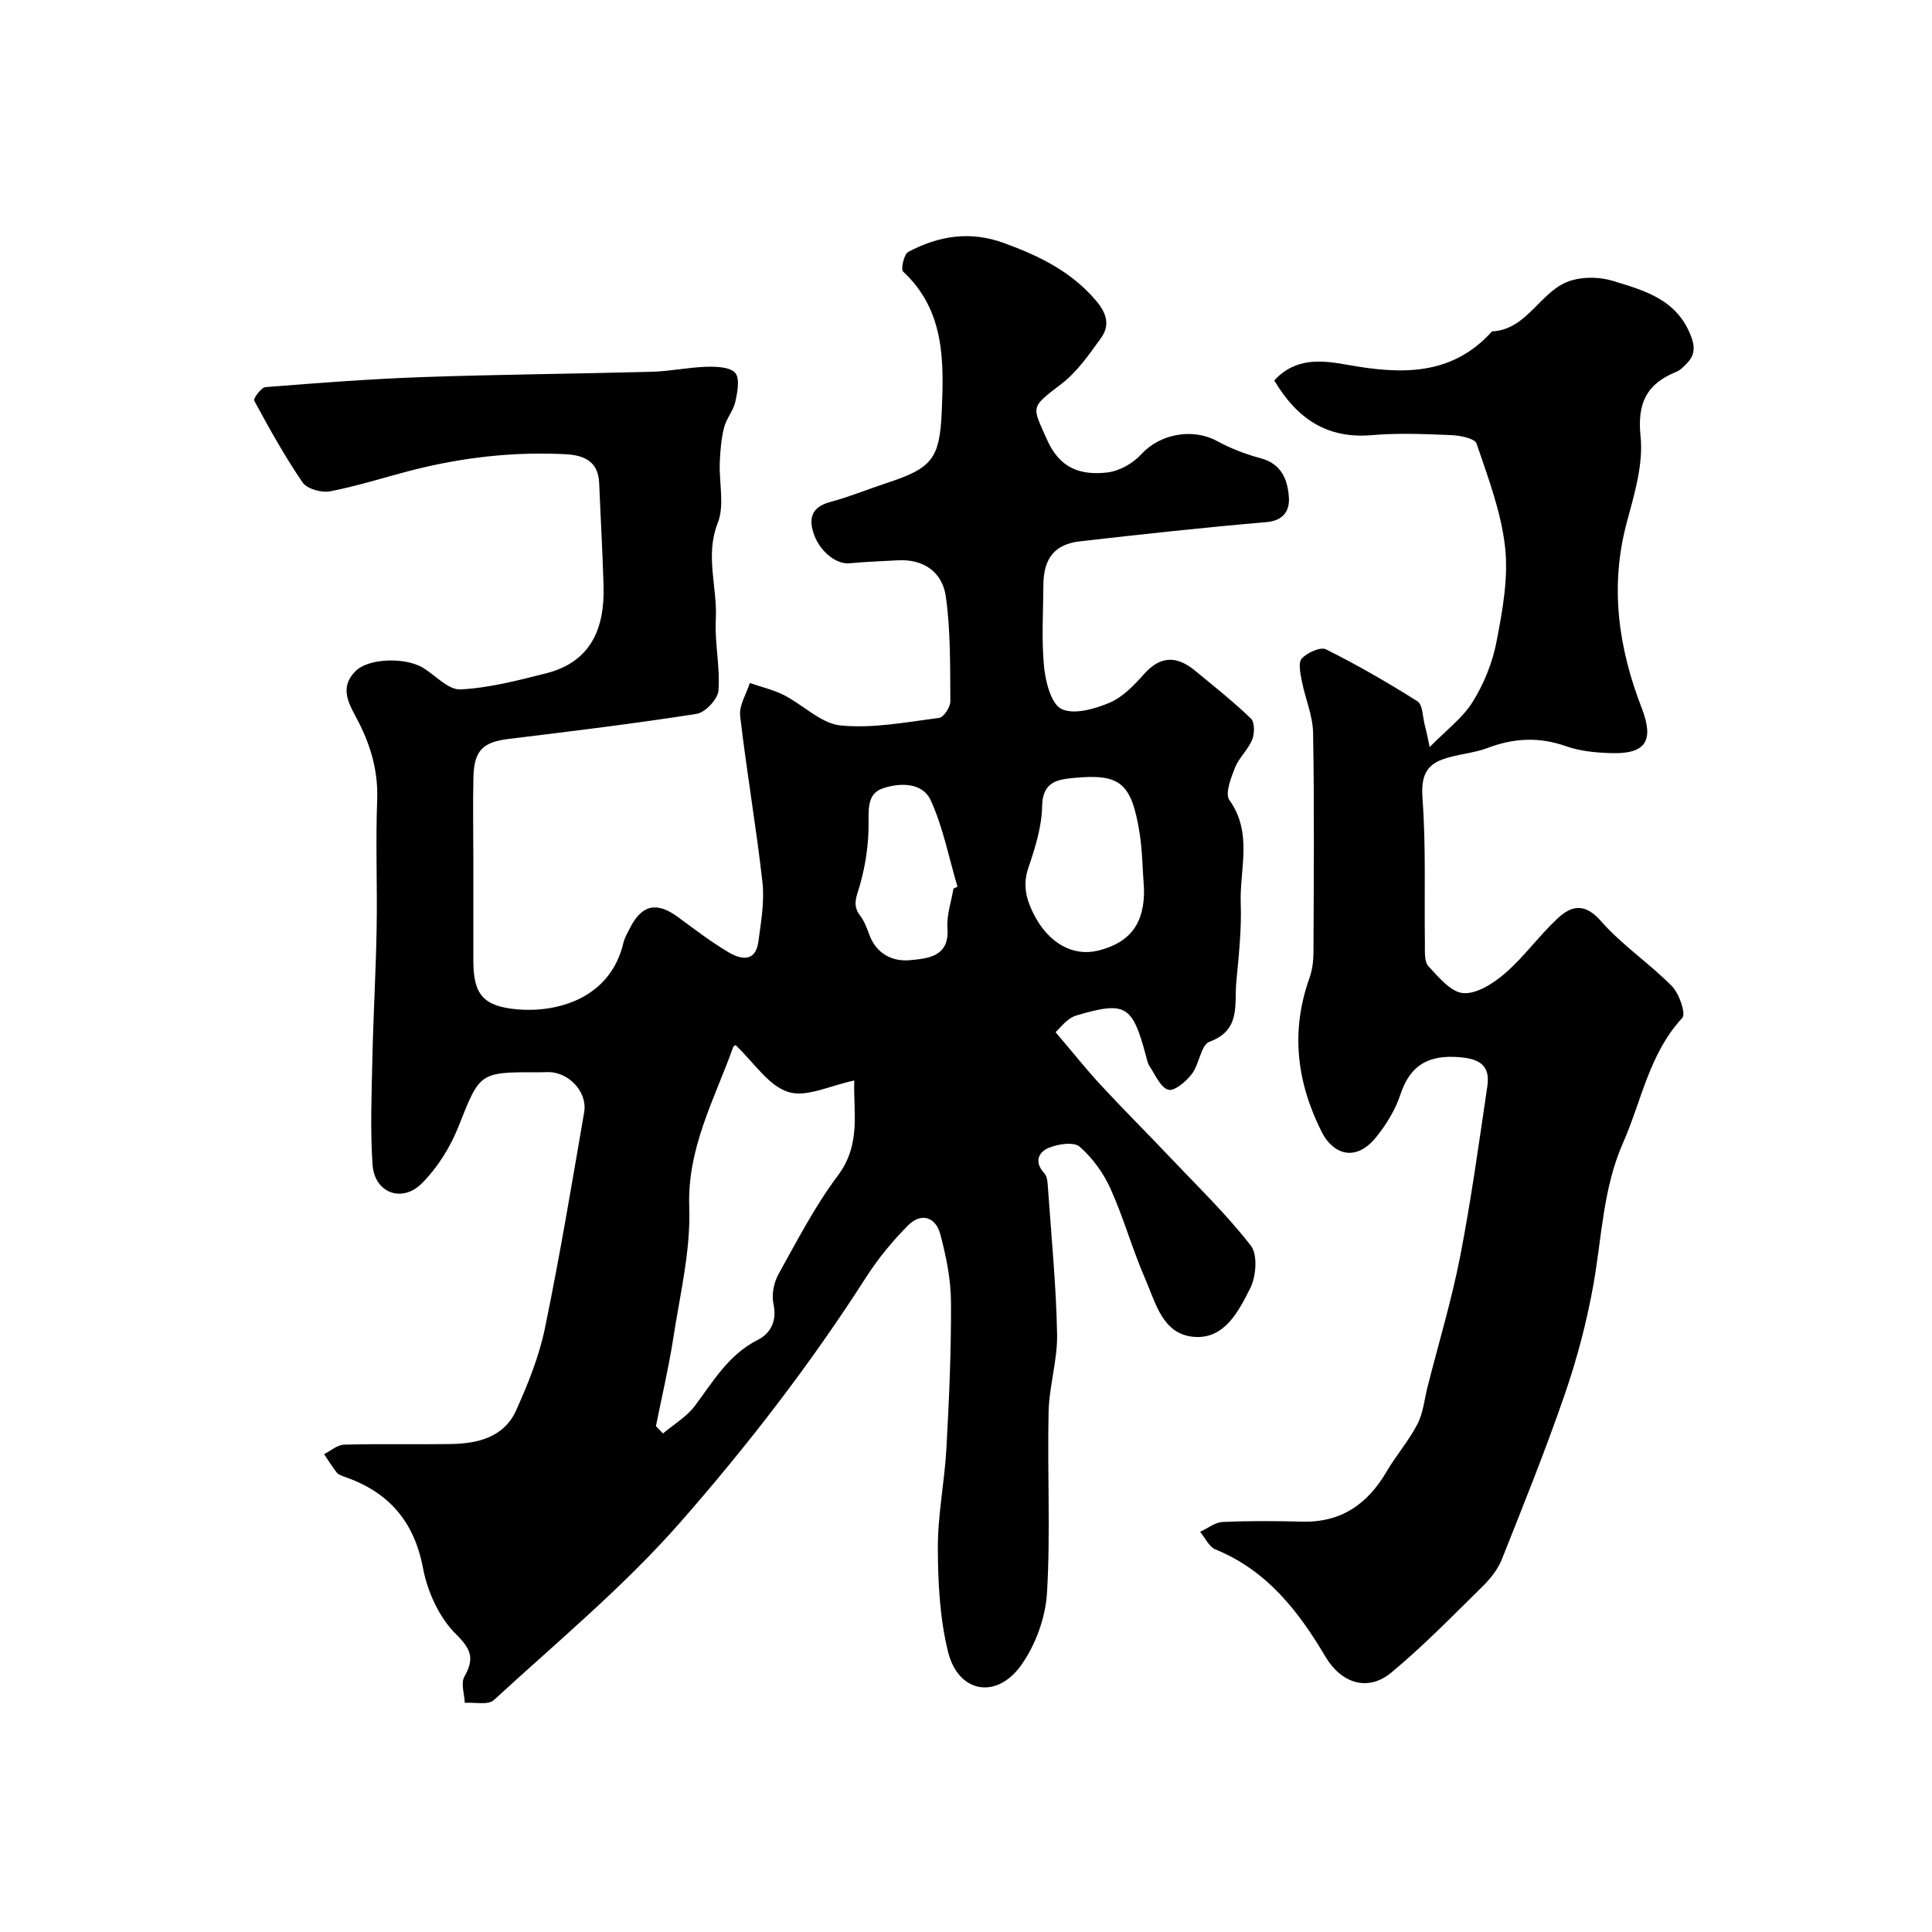
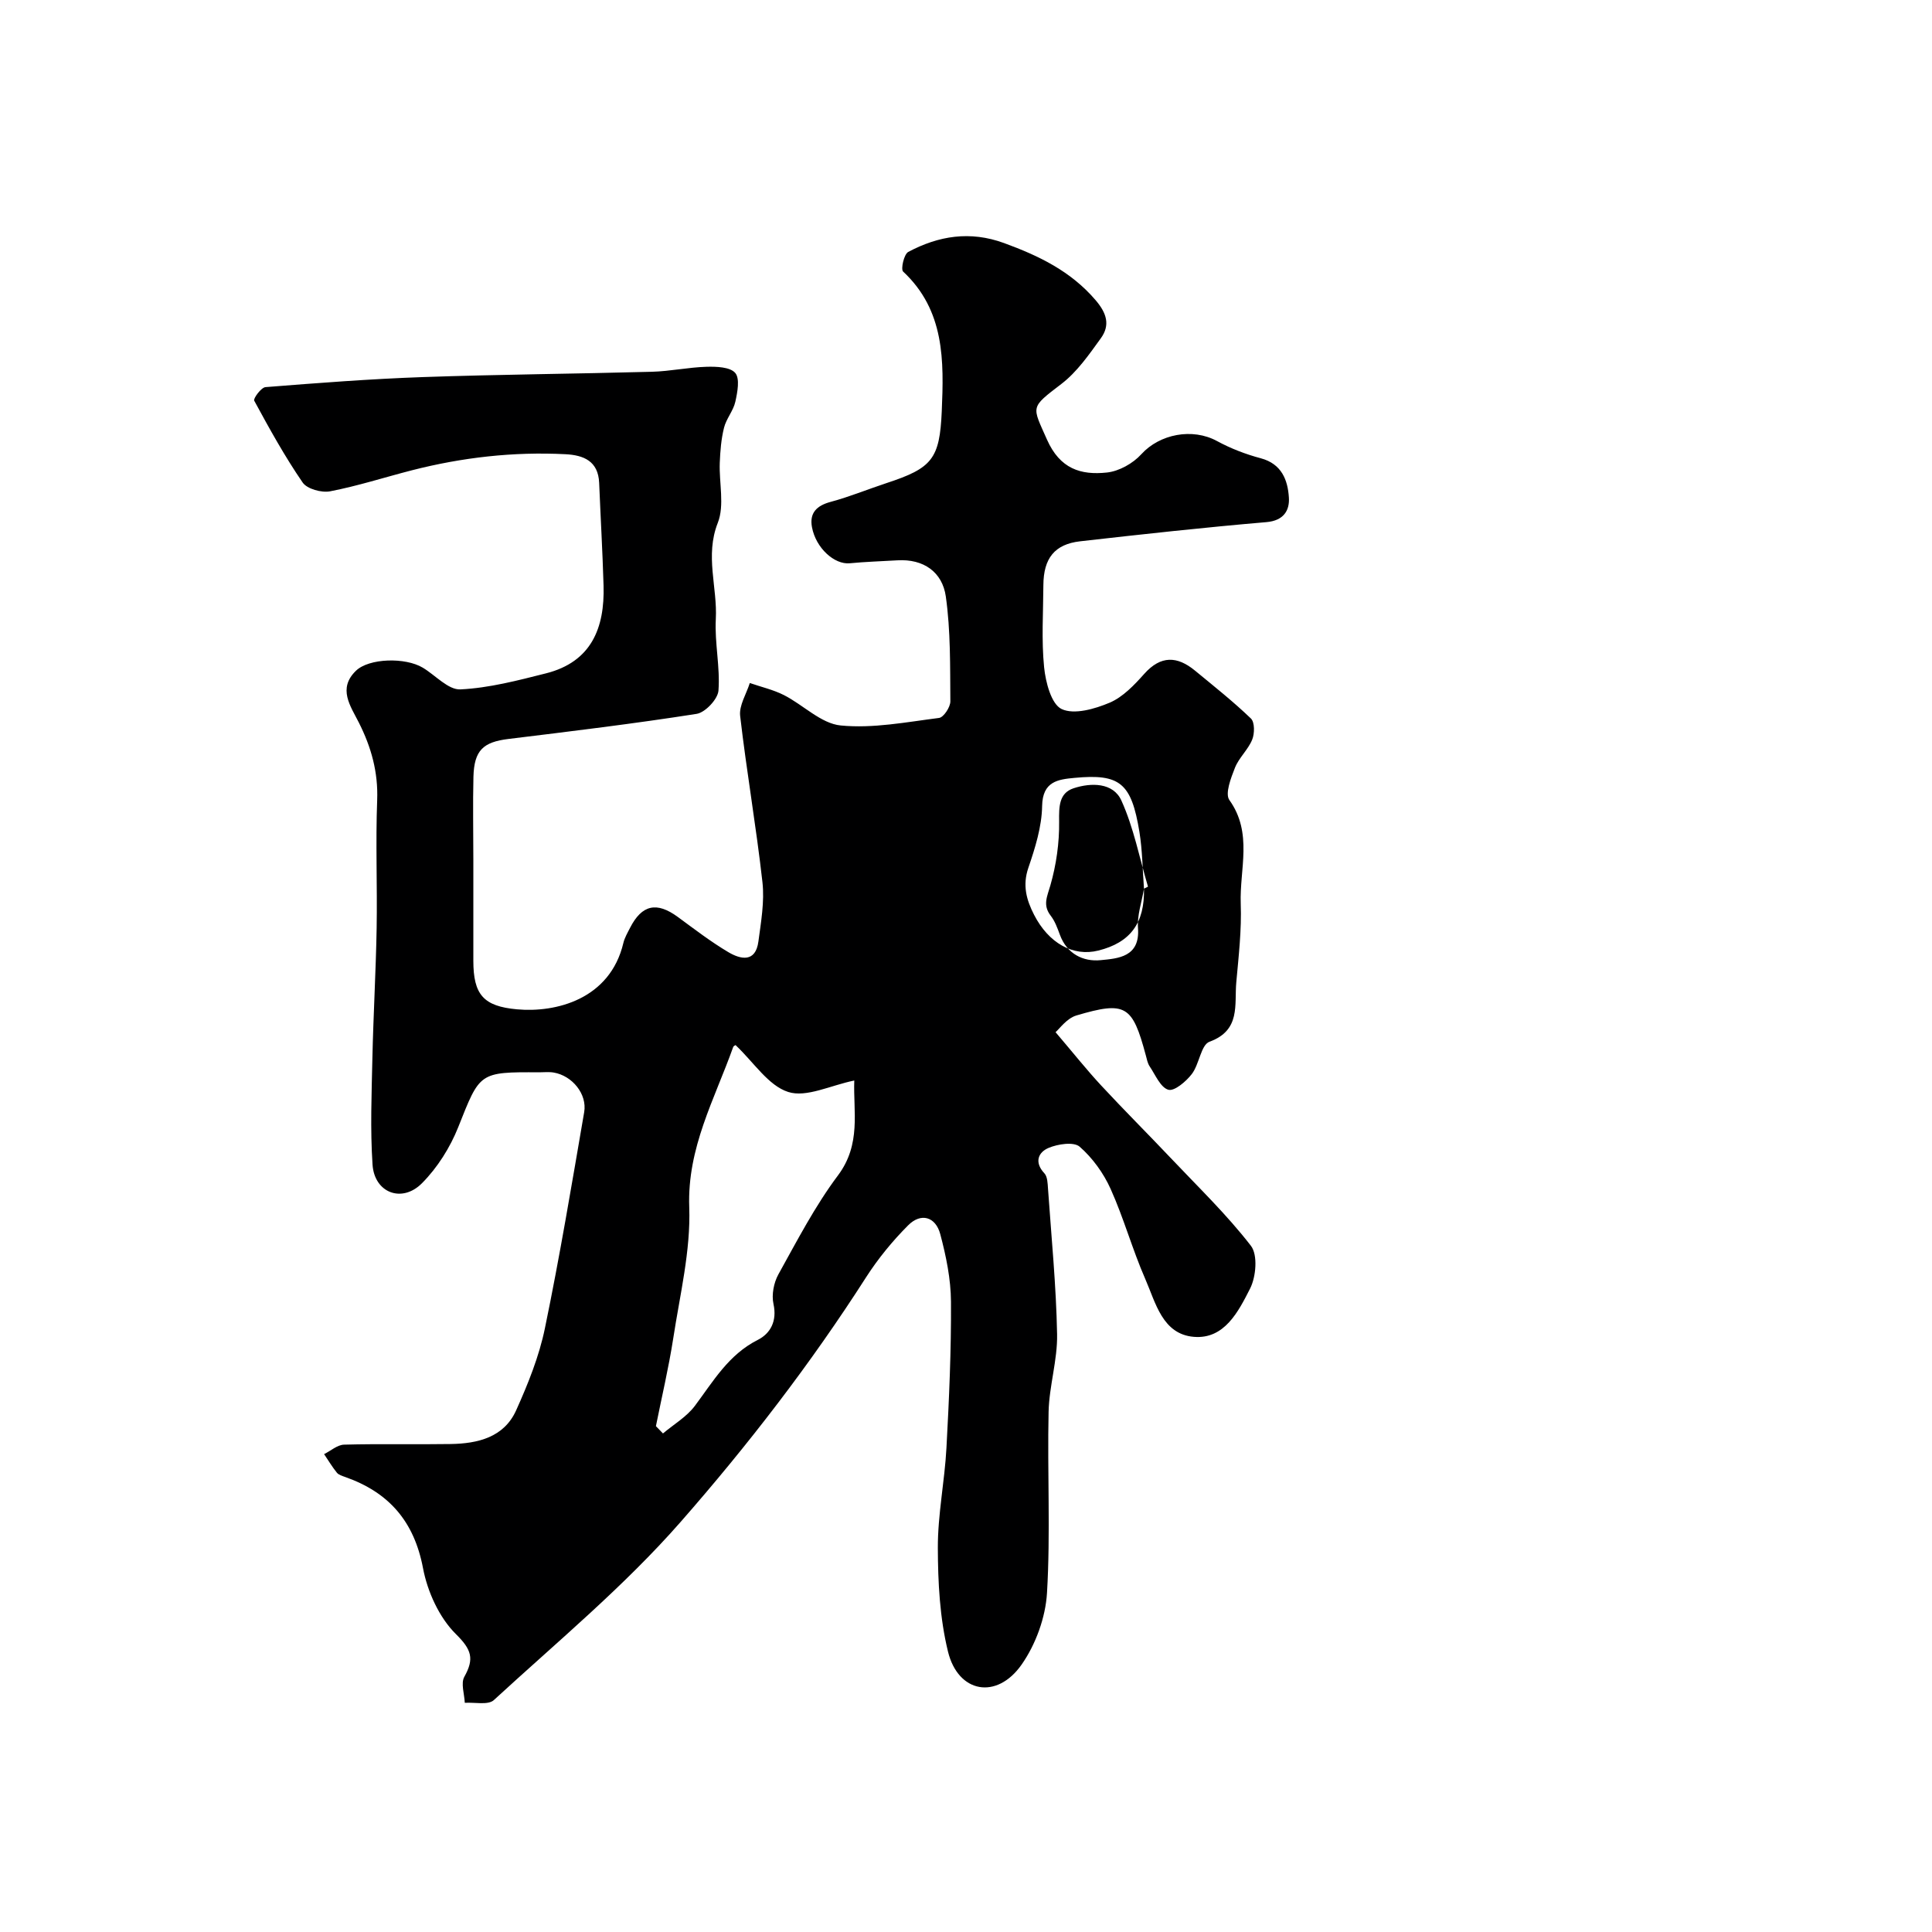
<svg xmlns="http://www.w3.org/2000/svg" enable-background="new 0 0 400 400" viewBox="0 0 400 400">
-   <path d="m218.54 213.7c3.73 4.38 6.46 7.82 9.44 11.03 4.73 5.1 9.67 10.02 14.45 15.07 5.63 5.95 11.57 11.67 16.56 18.13 1.45 1.88 1.07 6.42-.18 8.87-2.4 4.71-5.29 10.5-11.62 9.98-6.52-.53-7.92-7.06-10.07-11.97-2.67-6.1-4.45-12.59-7.18-18.66-1.46-3.25-3.74-6.41-6.41-8.74-1.22-1.06-4.53-.56-6.45.26-2.12.9-3 2.95-.86 5.24.66.7.68 2.12.76 3.22.7 10.03 1.69 20.06 1.88 30.11.1 5.34-1.64 10.7-1.76 16.07-.28 12.49.41 25.03-.33 37.48-.3 5.08-2.33 10.67-5.26 14.85-5.14 7.33-13.14 5.89-15.24-2.7-1.7-6.93-2.08-14.31-2.1-21.49-.02-6.88 1.41-13.75 1.78-20.65.55-10.09 1-20.2.94-30.3-.03-4.68-1.01-9.44-2.22-13.99-.96-3.6-3.99-4.5-6.66-1.81-3.22 3.23-6.19 6.85-8.66 10.69-11.49 17.95-24.51 34.83-38.48 50.76-11.69 13.33-25.53 24.79-38.63 36.84-1.18 1.08-3.97.42-6.01.56-.08-1.82-.85-4.03-.1-5.38 2.1-3.75 1.52-5.63-1.75-8.86-3.45-3.42-5.88-8.77-6.8-13.64-1.84-9.71-7.08-15.69-16.1-18.87-.61-.22-1.35-.43-1.73-.89-.98-1.21-1.78-2.56-2.65-3.85 1.38-.68 2.74-1.92 4.13-1.96 7.35-.2 14.71-.01 22.07-.13 5.62-.09 11.03-1.37 13.56-6.97 2.46-5.47 4.76-11.17 5.96-17.01 3.07-14.84 5.56-29.8 8.13-44.74.64-3.73-2.47-7.54-6.31-8.19-.97-.17-2-.05-3-.05-12.52-.08-12.26.02-16.77 11.36-1.68 4.22-4.31 8.39-7.5 11.6-4.16 4.19-9.85 1.99-10.24-3.84-.49-7.32-.19-14.71-.03-22.06.2-8.97.72-17.94.88-26.91.15-8.83-.23-17.68.11-26.5.22-5.81-1.23-10.97-3.79-16.05-1.73-3.43-4.43-7.05-.59-10.75 2.69-2.59 10.18-2.81 13.83-.62 2.62 1.57 5.28 4.62 7.79 4.49 5.95-.29 11.88-1.85 17.71-3.32 9.39-2.37 12.18-9.39 11.92-18.17-.21-7.09-.62-14.17-.91-21.26-.19-4.53-3.22-5.75-6.99-5.94-10.76-.55-21.36.66-31.79 3.33-5.64 1.45-11.21 3.25-16.92 4.35-1.77.34-4.77-.48-5.69-1.82-3.71-5.4-6.9-11.18-10.03-16.95-.23-.43 1.44-2.73 2.34-2.8 10.85-.86 21.72-1.7 32.6-2.08 15.79-.55 31.6-.67 47.4-1.1 3.77-.1 7.52-.92 11.29-1.03 2.05-.06 4.89.03 5.96 1.27 1 1.17.46 4 .02 5.98-.42 1.87-1.88 3.5-2.34 5.37-.59 2.35-.78 4.82-.88 7.25-.16 4.17 1.02 8.81-.41 12.44-2.69 6.83-.05 13.34-.41 19.96-.26 4.91.92 9.9.55 14.78-.14 1.77-2.74 4.53-4.53 4.81-12.93 2.03-25.93 3.6-38.93 5.19-5.25.64-7.12 2.34-7.27 7.83-.14 5.68-.02 11.38-.02 17.08v21c0 7.02 2.08 9.44 9.04 10.07 8.03.73 19.25-2.06 22.02-13.73.26-1.09.86-2.11 1.38-3.13 2.46-4.82 5.53-5.47 9.9-2.26 3.42 2.51 6.81 5.12 10.45 7.28 2.58 1.53 5.65 2.18 6.23-2.21.54-4.05 1.28-8.24.84-12.24-1.29-11.52-3.29-22.95-4.62-34.46-.25-2.16 1.29-4.54 2-6.81 2.36.82 4.85 1.38 7.06 2.5 4 2.03 7.68 5.89 11.75 6.29 6.69.66 13.6-.7 20.37-1.56.95-.12 2.35-2.25 2.34-3.43-.06-7.25.07-14.57-.94-21.72-.71-5.02-4.57-7.82-10.05-7.48-3.28.2-6.57.29-9.85.61-3.15.3-7-3.13-7.81-7.47-.55-2.96.97-4.47 3.89-5.25 3.91-1.05 7.68-2.61 11.54-3.88 9.45-3.1 11.01-5 11.44-14.85.45-10.47.64-20.88-8-28.95-.52-.49.18-3.59 1.06-4.06 6.28-3.34 12.8-4.41 19.83-1.84 7.19 2.63 13.8 5.8 18.94 11.8 2.33 2.71 3.08 5.19 1.11 7.91-2.44 3.37-4.92 6.97-8.16 9.45-6.57 5.03-6.09 4.52-3 11.52 2.69 6.08 7.02 7.41 12.42 6.83 2.51-.27 5.39-1.88 7.12-3.79 3.79-4.17 10.56-5.51 15.68-2.72 2.83 1.54 5.93 2.73 9.05 3.56 4.34 1.16 5.59 4.52 5.82 8.13.17 2.62-1.03 4.78-4.64 5.09-12.88 1.1-25.73 2.51-38.57 3.97-5.3.6-7.59 3.53-7.62 9.08-.03 5.67-.41 11.37.15 16.98.31 3.11 1.49 7.66 3.63 8.67 2.59 1.22 6.88-.02 9.95-1.32 2.74-1.17 5.09-3.65 7.15-5.96 3.44-3.86 6.84-3.7 10.52-.67 3.92 3.23 7.92 6.4 11.57 9.91.8.77.78 3.12.26 4.38-.84 2.07-2.73 3.72-3.56 5.8-.84 2.13-2.1 5.39-1.16 6.7 4.9 6.85 2.09 14.3 2.35 21.44.2 5.42-.43 10.88-.92 16.3-.42 4.64.96 9.93-5.55 12.3-1.77.65-2.1 4.66-3.66 6.69-1.18 1.54-3.62 3.61-4.86 3.25-1.62-.47-2.68-3.07-3.86-4.83-.44-.65-.59-1.51-.8-2.29-2.78-10.36-4.15-11.28-14.37-8.26-2.02.6-3.55 2.82-4.32 3.46zm-82.74 81.57c.49.5.97 1.01 1.46 1.51 2.24-1.89 4.91-3.44 6.62-5.73 3.81-5.09 6.95-10.58 13.01-13.64 2.62-1.32 4.03-3.9 3.25-7.44-.42-1.9.06-4.4 1.02-6.13 3.87-6.97 7.57-14.13 12.33-20.48 4.86-6.49 3.14-13.25 3.38-19.65-4.92 1-9.91 3.58-13.68 2.37-4.13-1.32-7.13-6.15-10.86-9.66.22-.14-.42.03-.54.38-3.85 10.8-9.53 20.85-9.09 33.14.32 9.02-1.94 18.16-3.32 27.2-.95 6.09-2.37 12.09-3.58 18.13zm101.05-111.28c-.3-3.93-.32-7.9-.95-11.78-1.66-10.11-4.03-12.05-13.43-11.16-3.4.32-6.62.7-6.71 5.83-.07 4.29-1.44 8.66-2.85 12.79-1.24 3.63-.41 6.61 1.19 9.74 3 5.84 8.05 8.71 13.31 7.39 6.6-1.65 9.6-5.66 9.44-12.81zm-39.45 0c.28-.14.55-.28.83-.42-1.77-5.97-2.96-12.21-5.51-17.83-1.7-3.75-6.28-3.73-9.89-2.54-3.03 1-3.04 3.79-3 6.87.06 4.42-.59 8.98-1.81 13.23-.67 2.34-1.63 4.09.07 6.29.87 1.12 1.39 2.56 1.89 3.92 1.45 3.99 4.85 5.64 8.45 5.28 3.58-.35 8.18-.63 7.73-6.64-.2-2.67.79-5.43 1.24-8.16z" fill="#000001" />
-   <path d="m296 154.67c3.35-3.43 6.8-5.98 8.91-9.37 2.33-3.74 4.1-8.12 4.93-12.45 1.23-6.4 2.47-13.12 1.78-19.49-.8-7.31-3.52-14.46-5.91-21.51-.36-1.08-3.37-1.69-5.19-1.76-5.49-.23-11.03-.47-16.48 0-9.39.81-15.56-3.49-20.22-11.32 4.41-4.81 9.81-4.2 15.16-3.24 11 1.98 21.56 2.39 29.92-6.91 7.56-.4 10.06-8.74 16.53-10.59 2.62-.75 5.84-.68 8.45.11 6.64 2.03 13.45 3.85 16.31 11.7 1.15 3.17.01 4.58-1.86 6.3-.36.33-.77.64-1.22.82-6.11 2.46-8.18 6.39-7.45 13.38.6 5.78-1.28 11.98-2.84 17.78-3.57 13.26-1.76 25.97 3.07 38.45 2.57 6.64.97 9.51-6.02 9.36-3.24-.07-6.64-.37-9.66-1.44-5.58-1.97-10.81-1.69-16.26.38-3.01 1.14-6.4 1.26-9.41 2.4-3.62 1.36-4.32 4-4.02 8.11.72 9.94.35 19.96.49 29.95.02 1.61-.17 3.74.73 4.71 2.1 2.28 4.71 5.43 7.27 5.58 2.84.17 6.29-2.1 8.7-4.2 3.9-3.4 6.97-7.73 10.77-11.27 2.86-2.67 5.61-3.29 8.99.56 4.35 4.97 10.03 8.74 14.69 13.47 1.51 1.54 2.94 5.71 2.14 6.57-6.86 7.4-8.41 17.12-12.25 25.82-4.19 9.48-4.4 19.64-6.18 29.56-1.37 7.63-3.37 15.22-5.9 22.55-3.97 11.53-8.53 22.85-13.04 34.19-.82 2.06-2.35 3.97-3.95 5.55-6.19 6.09-12.27 12.35-18.94 17.88-4.9 4.06-10.39 2.14-13.6-3.27-5.57-9.42-12.14-17.9-22.8-22.24-1.33-.54-2.13-2.4-3.17-3.64 1.55-.71 3.07-1.97 4.65-2.04 5.49-.25 11-.21 16.49-.07 8.06.2 13.54-3.63 17.48-10.38 1.97-3.37 4.61-6.37 6.38-9.83 1.22-2.37 1.46-5.25 2.14-7.9 2.27-8.93 4.94-17.78 6.7-26.8 2.27-11.68 3.89-23.48 5.63-35.26.62-4.22-1.54-5.65-5.77-5.99-6.34-.52-10.18 1.55-12.23 7.73-1.06 3.18-2.94 6.26-5.07 8.88-4.36 5.34-9 3.28-11.21-1.1-5.21-10.36-6.48-20.86-2.55-31.91.59-1.65.82-3.51.83-5.28.06-15.16.19-30.33-.08-45.49-.06-3.58-1.64-7.11-2.33-10.71-.3-1.55-.79-3.82-.01-4.66 1.13-1.22 3.86-2.47 5.01-1.9 6.49 3.24 12.81 6.88 18.94 10.76 1.09.69 1.08 3.19 1.5 4.87.44 1.67.76 3.36 1.03 4.6z" fill="#000001" />
+   <path d="m218.54 213.7c3.73 4.38 6.46 7.82 9.44 11.03 4.73 5.1 9.67 10.02 14.45 15.07 5.63 5.95 11.57 11.67 16.56 18.13 1.45 1.88 1.07 6.42-.18 8.87-2.4 4.71-5.29 10.5-11.62 9.98-6.52-.53-7.92-7.06-10.07-11.97-2.67-6.1-4.45-12.59-7.18-18.66-1.46-3.25-3.74-6.41-6.41-8.74-1.22-1.06-4.53-.56-6.45.26-2.12.9-3 2.95-.86 5.24.66.7.68 2.12.76 3.22.7 10.03 1.69 20.06 1.88 30.11.1 5.34-1.64 10.7-1.76 16.07-.28 12.49.41 25.03-.33 37.48-.3 5.08-2.33 10.67-5.26 14.85-5.14 7.33-13.14 5.89-15.24-2.7-1.7-6.93-2.08-14.31-2.1-21.49-.02-6.88 1.41-13.75 1.78-20.65.55-10.09 1-20.2.94-30.3-.03-4.68-1.01-9.44-2.22-13.99-.96-3.6-3.99-4.5-6.66-1.81-3.22 3.23-6.19 6.85-8.66 10.69-11.49 17.95-24.51 34.83-38.48 50.76-11.69 13.33-25.53 24.79-38.63 36.84-1.18 1.08-3.97.42-6.01.56-.08-1.82-.85-4.03-.1-5.38 2.1-3.75 1.52-5.63-1.75-8.86-3.45-3.42-5.88-8.77-6.8-13.64-1.84-9.71-7.08-15.69-16.1-18.87-.61-.22-1.35-.43-1.73-.89-.98-1.21-1.78-2.56-2.65-3.85 1.38-.68 2.74-1.92 4.13-1.96 7.35-.2 14.71-.01 22.07-.13 5.62-.09 11.03-1.37 13.56-6.97 2.46-5.47 4.76-11.17 5.96-17.01 3.07-14.84 5.56-29.8 8.13-44.74.64-3.73-2.47-7.54-6.31-8.19-.97-.17-2-.05-3-.05-12.52-.08-12.26.02-16.77 11.36-1.68 4.22-4.31 8.39-7.5 11.6-4.16 4.19-9.85 1.99-10.24-3.84-.49-7.32-.19-14.71-.03-22.06.2-8.97.72-17.94.88-26.91.15-8.83-.23-17.68.11-26.5.22-5.81-1.23-10.97-3.79-16.05-1.73-3.43-4.43-7.05-.59-10.75 2.69-2.59 10.18-2.81 13.83-.62 2.62 1.57 5.28 4.62 7.79 4.49 5.95-.29 11.88-1.85 17.71-3.32 9.39-2.37 12.18-9.39 11.92-18.17-.21-7.09-.62-14.17-.91-21.26-.19-4.53-3.22-5.75-6.99-5.94-10.76-.55-21.36.66-31.79 3.33-5.64 1.45-11.21 3.25-16.92 4.35-1.77.34-4.77-.48-5.69-1.82-3.71-5.4-6.9-11.18-10.03-16.95-.23-.43 1.44-2.73 2.34-2.8 10.85-.86 21.72-1.7 32.6-2.08 15.79-.55 31.6-.67 47.4-1.1 3.77-.1 7.52-.92 11.29-1.03 2.05-.06 4.89.03 5.96 1.27 1 1.17.46 4 .02 5.98-.42 1.87-1.88 3.5-2.34 5.37-.59 2.35-.78 4.82-.88 7.25-.16 4.17 1.02 8.81-.41 12.44-2.69 6.83-.05 13.34-.41 19.96-.26 4.91.92 9.9.55 14.78-.14 1.77-2.74 4.53-4.53 4.81-12.93 2.03-25.93 3.6-38.93 5.19-5.25.64-7.12 2.34-7.27 7.83-.14 5.68-.02 11.38-.02 17.08v21c0 7.02 2.08 9.44 9.04 10.07 8.03.73 19.25-2.06 22.02-13.73.26-1.09.86-2.11 1.38-3.13 2.46-4.82 5.53-5.47 9.9-2.26 3.42 2.51 6.81 5.12 10.45 7.28 2.58 1.53 5.65 2.18 6.23-2.21.54-4.05 1.28-8.24.84-12.24-1.29-11.52-3.29-22.95-4.62-34.46-.25-2.16 1.29-4.54 2-6.81 2.36.82 4.85 1.38 7.06 2.5 4 2.03 7.68 5.89 11.75 6.29 6.69.66 13.6-.7 20.37-1.56.95-.12 2.35-2.25 2.34-3.43-.06-7.25.07-14.57-.94-21.72-.71-5.02-4.57-7.82-10.05-7.48-3.28.2-6.57.29-9.85.61-3.15.3-7-3.13-7.81-7.47-.55-2.96.97-4.47 3.89-5.25 3.91-1.05 7.68-2.61 11.54-3.88 9.45-3.1 11.01-5 11.44-14.85.45-10.47.64-20.88-8-28.95-.52-.49.18-3.59 1.06-4.06 6.28-3.34 12.8-4.41 19.83-1.84 7.19 2.63 13.8 5.8 18.94 11.8 2.33 2.71 3.08 5.19 1.11 7.91-2.44 3.37-4.92 6.97-8.16 9.45-6.57 5.03-6.09 4.52-3 11.52 2.69 6.08 7.02 7.41 12.42 6.83 2.51-.27 5.39-1.88 7.12-3.79 3.79-4.17 10.56-5.51 15.68-2.72 2.83 1.54 5.93 2.73 9.05 3.56 4.34 1.16 5.59 4.52 5.82 8.13.17 2.62-1.03 4.78-4.64 5.09-12.88 1.1-25.73 2.51-38.57 3.97-5.3.6-7.59 3.53-7.62 9.08-.03 5.67-.41 11.37.15 16.98.31 3.11 1.49 7.66 3.63 8.67 2.59 1.22 6.88-.02 9.95-1.32 2.74-1.17 5.09-3.65 7.15-5.96 3.44-3.86 6.84-3.7 10.52-.67 3.92 3.23 7.92 6.4 11.57 9.91.8.77.78 3.12.26 4.38-.84 2.07-2.73 3.72-3.56 5.8-.84 2.13-2.1 5.39-1.16 6.7 4.9 6.85 2.09 14.3 2.35 21.44.2 5.42-.43 10.88-.92 16.3-.42 4.64.96 9.93-5.55 12.3-1.77.65-2.1 4.66-3.66 6.69-1.18 1.54-3.62 3.61-4.86 3.25-1.62-.47-2.68-3.07-3.86-4.83-.44-.65-.59-1.51-.8-2.29-2.78-10.36-4.15-11.28-14.37-8.26-2.02.6-3.55 2.82-4.32 3.46zm-82.74 81.57c.49.5.97 1.01 1.46 1.51 2.24-1.89 4.91-3.44 6.62-5.73 3.81-5.09 6.95-10.58 13.01-13.64 2.62-1.32 4.03-3.9 3.25-7.44-.42-1.9.06-4.4 1.02-6.13 3.87-6.97 7.57-14.13 12.33-20.48 4.86-6.49 3.14-13.25 3.38-19.65-4.92 1-9.91 3.58-13.68 2.37-4.13-1.32-7.13-6.15-10.86-9.66.22-.14-.42.03-.54.38-3.85 10.8-9.53 20.85-9.09 33.14.32 9.02-1.94 18.16-3.32 27.2-.95 6.09-2.37 12.09-3.58 18.13zm101.05-111.28c-.3-3.93-.32-7.9-.95-11.78-1.66-10.11-4.03-12.05-13.43-11.16-3.4.32-6.62.7-6.71 5.83-.07 4.29-1.44 8.66-2.85 12.79-1.24 3.63-.41 6.61 1.19 9.74 3 5.84 8.05 8.71 13.31 7.39 6.6-1.65 9.6-5.66 9.44-12.81zc.28-.14.55-.28.83-.42-1.77-5.97-2.96-12.21-5.51-17.83-1.7-3.75-6.28-3.73-9.89-2.54-3.03 1-3.04 3.79-3 6.87.06 4.42-.59 8.98-1.81 13.23-.67 2.34-1.63 4.09.07 6.29.87 1.12 1.39 2.56 1.89 3.92 1.45 3.99 4.85 5.64 8.45 5.28 3.58-.35 8.18-.63 7.73-6.64-.2-2.67.79-5.43 1.24-8.16z" fill="#000001" />
</svg>